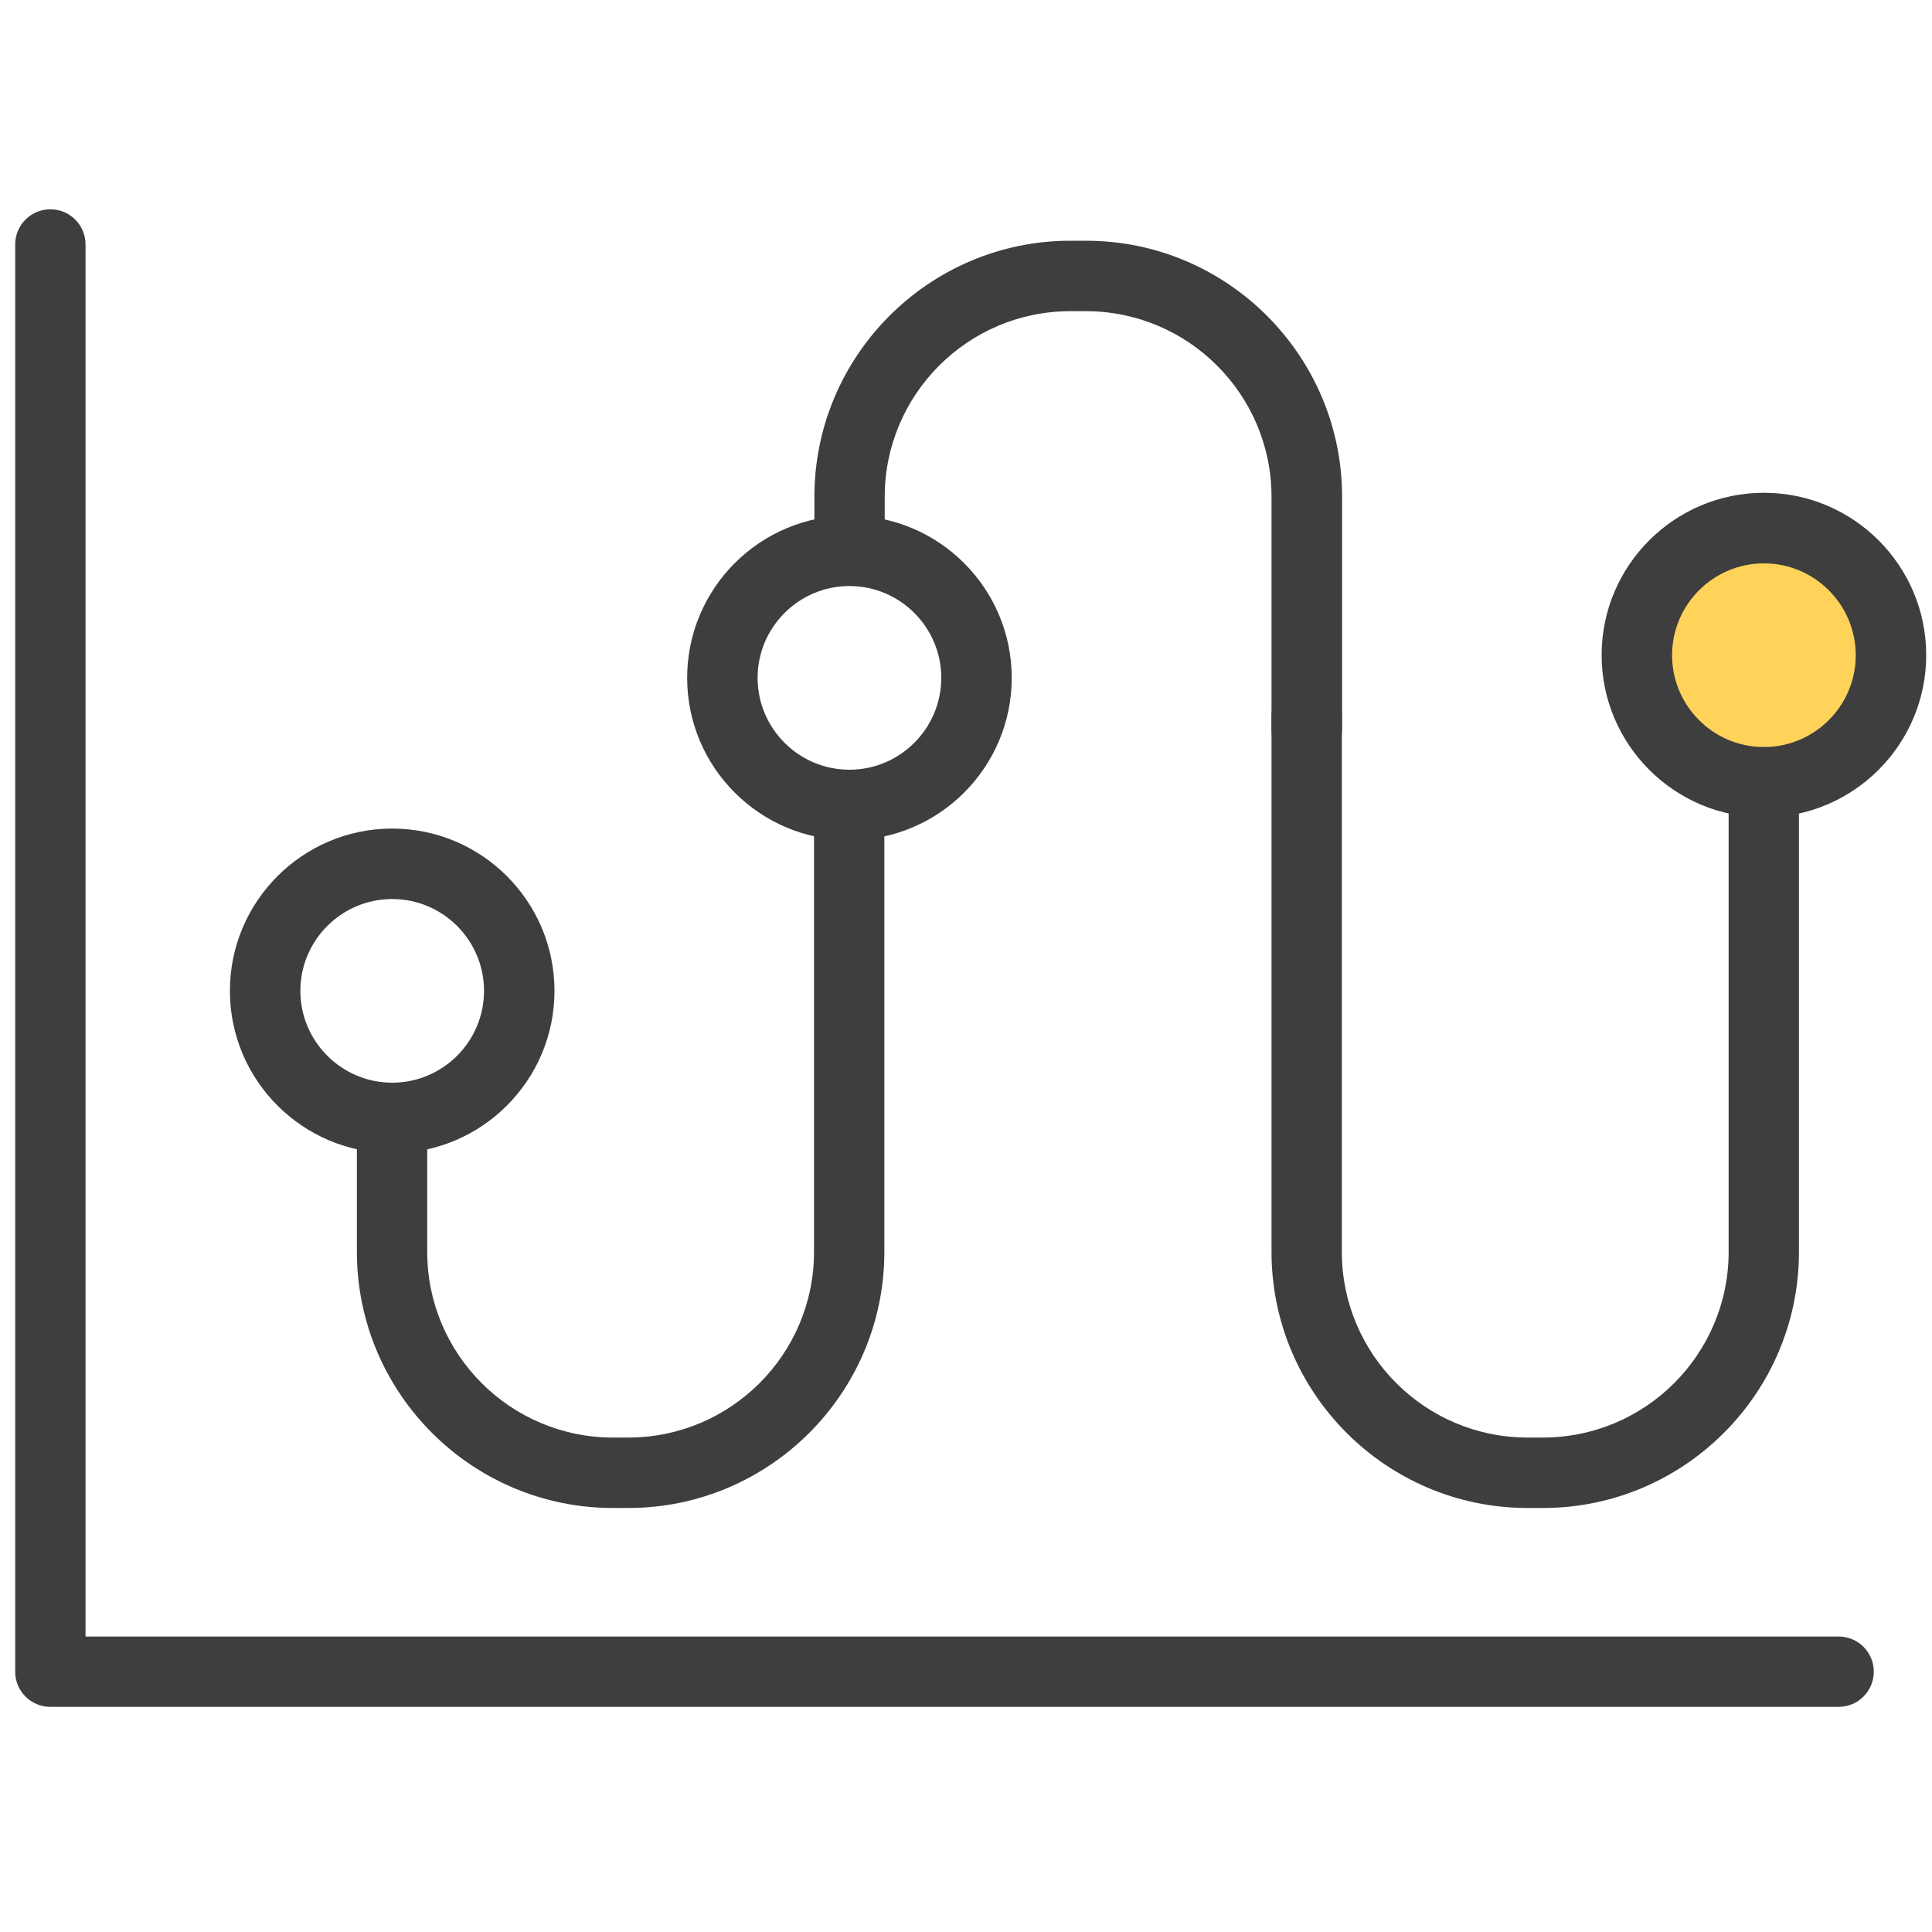
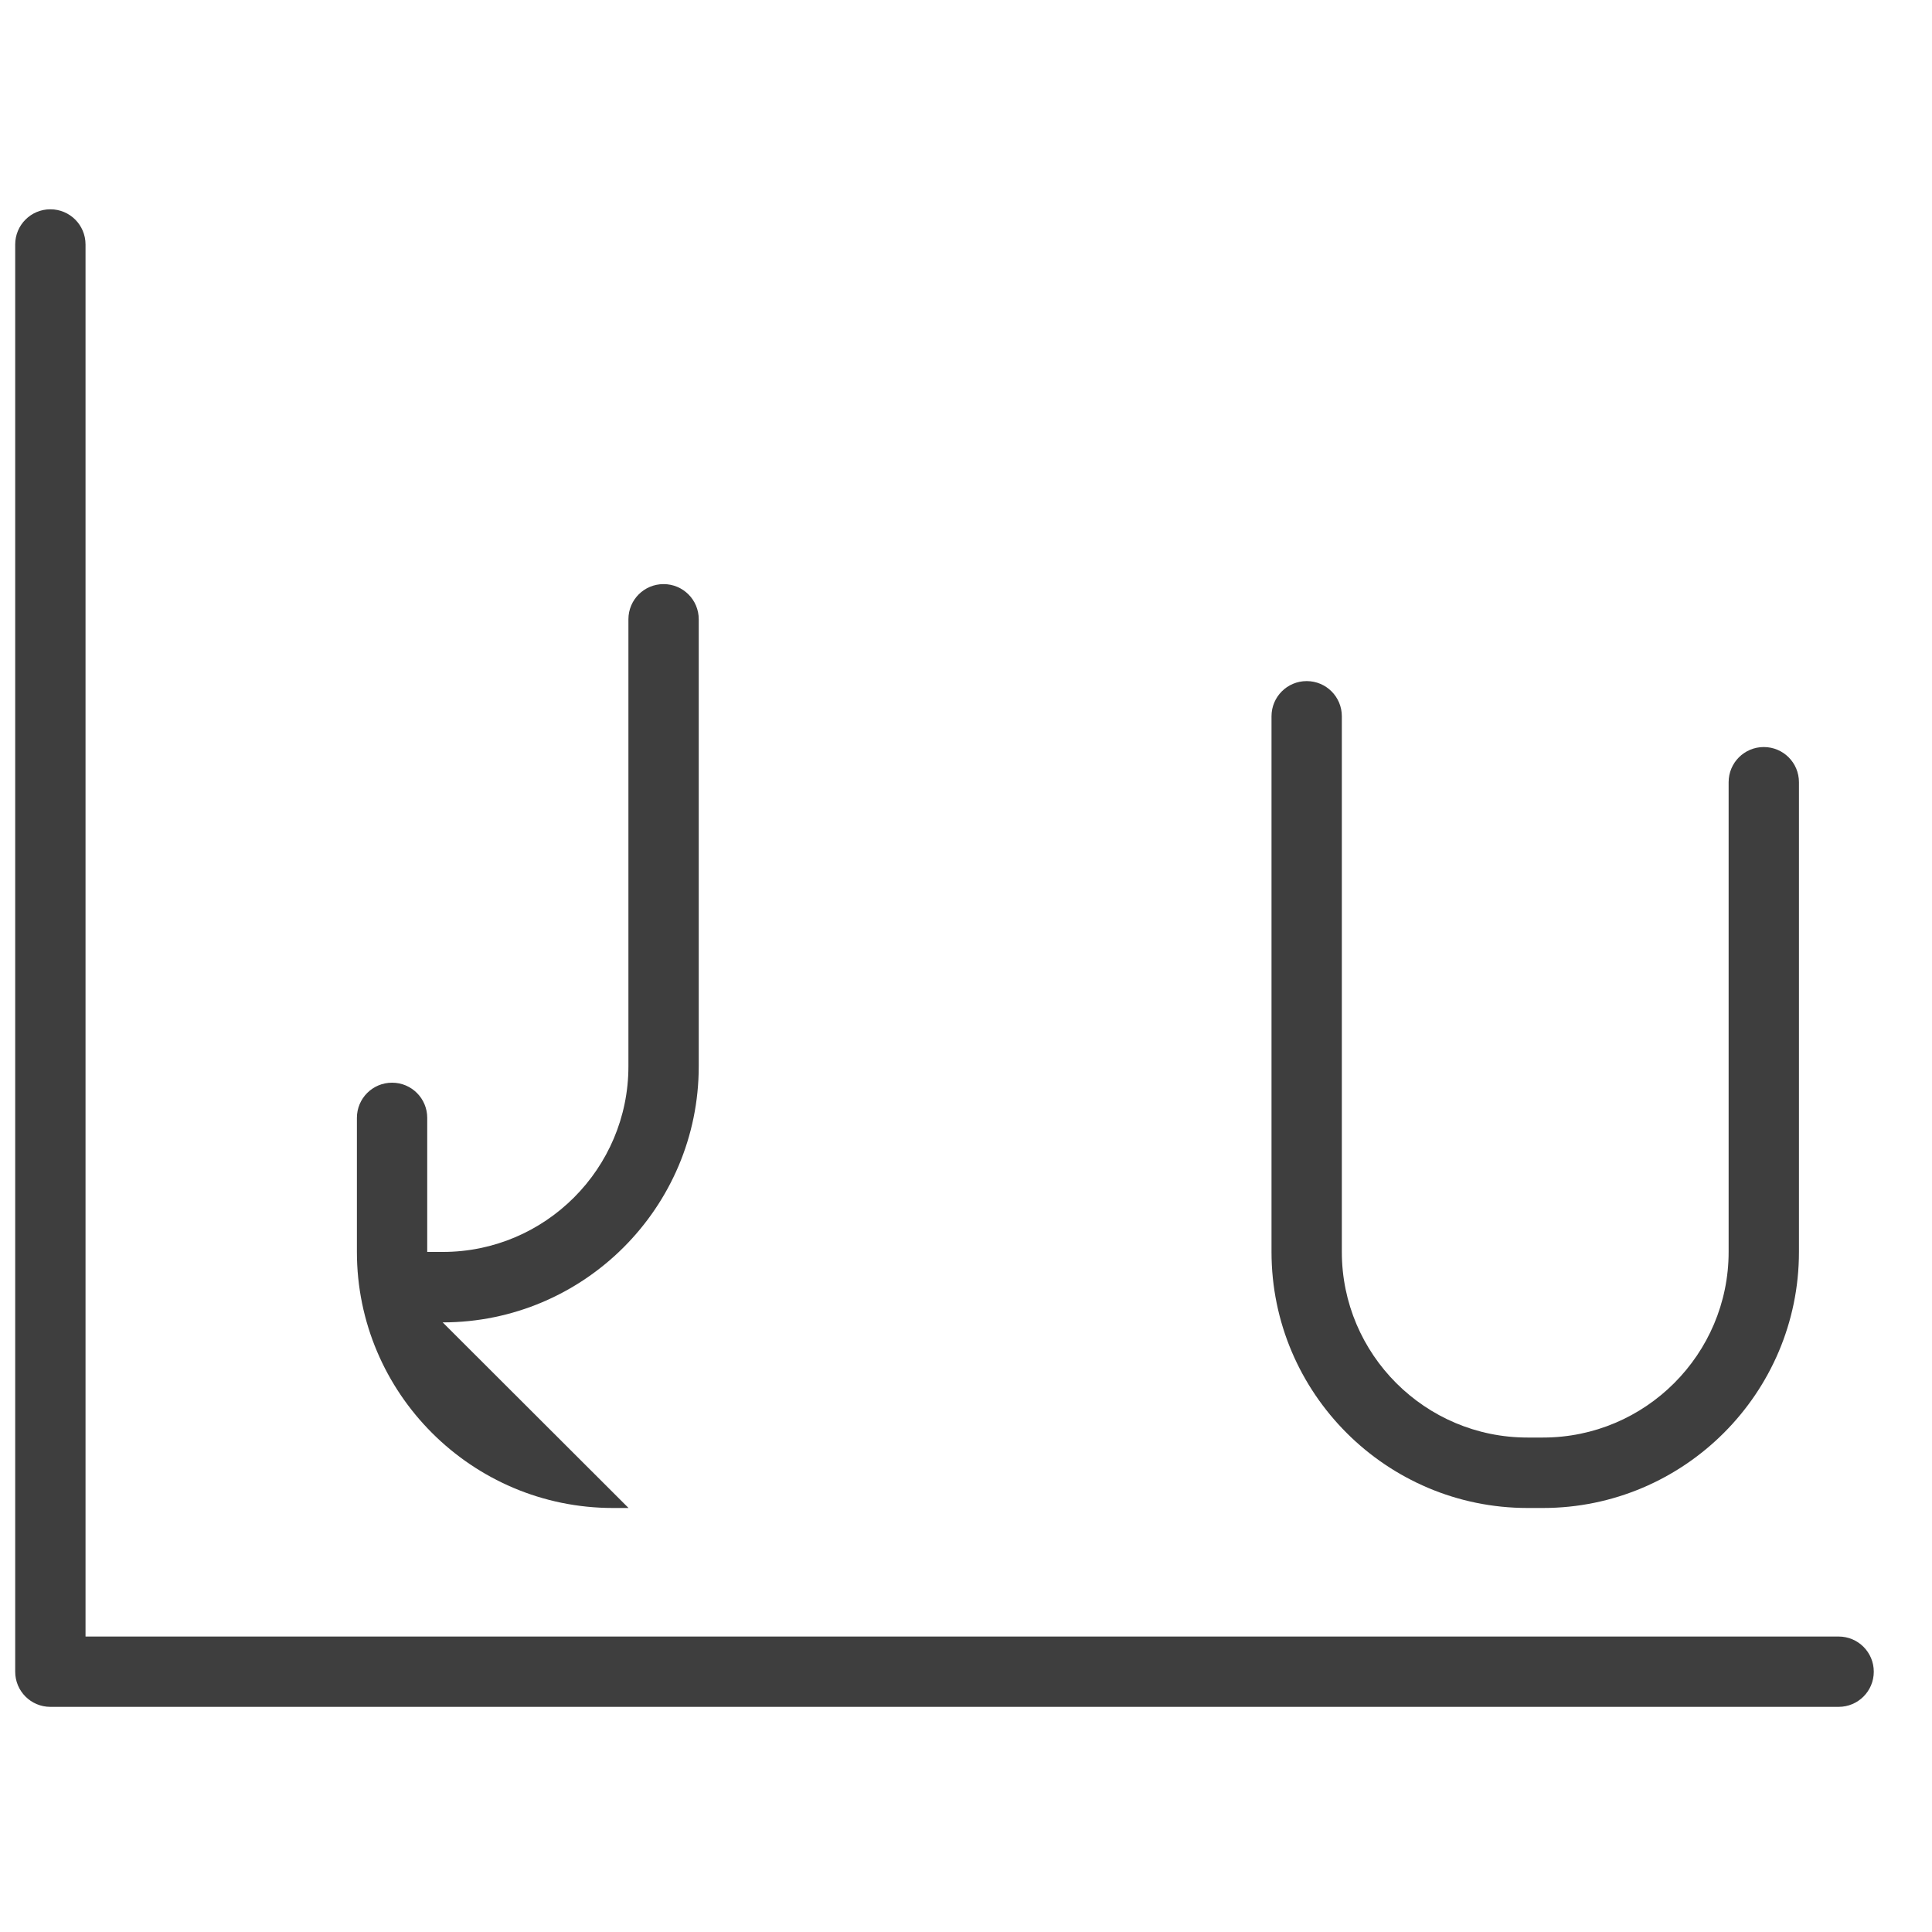
<svg xmlns="http://www.w3.org/2000/svg" id="COLOR" viewBox="0 0 150 150">
  <defs>
    <style>.cls-1{fill:#ffd35a;}.cls-2{fill:#3e3e3e;}</style>
  </defs>
-   <path class="cls-1" d="m136.42,60.4c-4.95,0-8.97-4.02-8.97-8.97s4.01-8.97,8.97-8.97,8.97,4.02,8.97,8.97-4.01,8.97-8.97,8.97" />
  <path class="cls-2" d="m119.81,117.08h-1.21c-10.96,0-19.88-8.92-19.88-19.88v-41.59c0-1.51,1.22-2.73,2.73-2.73s2.73,1.22,2.73,2.73v41.59c0,7.95,6.47,14.41,14.41,14.41h1.21c7.95,0,14.41-6.47,14.41-14.41v-36.47c0-1.51,1.22-2.73,2.73-2.73s2.73,1.22,2.73,2.73v36.47c0,10.96-8.92,19.88-19.88,19.88Z" />
-   <path class="cls-2" d="m48.8,117.08h-1.21c-10.96,0-19.88-8.92-19.88-19.88v-10.41c0-1.51,1.22-2.73,2.73-2.73s2.73,1.22,2.73,2.73v10.41c0,7.95,6.47,14.41,14.41,14.41h1.21c7.95,0,14.41-6.47,14.41-14.41v-34.71c0-1.51,1.22-2.73,2.73-2.73s2.73,1.22,2.73,2.73v34.71c0,10.96-8.92,19.88-19.88,19.88Z" />
-   <path class="cls-2" d="m101.45,59.39c-1.51,0-2.73-1.22-2.73-2.73v-18.09c0-7.95-6.47-14.41-14.41-14.41h-1.21c-7.95,0-14.41,6.47-14.41,14.41v2.87c0,1.51-1.22,2.73-2.73,2.73s-2.73-1.22-2.73-2.73v-2.87c0-10.96,8.92-19.88,19.88-19.88h1.21c10.96,0,19.88,8.92,19.88,19.88v18.09c0,1.51-1.22,2.73-2.73,2.73Z" />
+   <path class="cls-2" d="m48.8,117.08h-1.21c-10.96,0-19.88-8.92-19.88-19.88v-10.41c0-1.51,1.22-2.73,2.73-2.73s2.73,1.22,2.73,2.73v10.41h1.21c7.95,0,14.41-6.47,14.41-14.41v-34.71c0-1.51,1.22-2.73,2.73-2.73s2.73,1.22,2.73,2.73v34.71c0,10.96-8.92,19.88-19.88,19.88Z" />
  <path class="cls-2" d="m142.75,132.52H3.91c-1.51,0-2.73-1.22-2.73-2.73V18.98c0-1.51,1.22-2.73,2.73-2.73s2.73,1.22,2.73,2.73v108.08h136.11c1.51,0,2.73,1.22,2.73,2.73s-1.22,2.73-2.73,2.73Z" />
-   <path class="cls-2" d="m136.95,63.46c-6.95,0-12.6-5.65-12.6-12.6s5.65-12.6,12.6-12.6,12.6,5.65,12.6,12.6-5.65,12.6-12.6,12.6Zm0-19.72c-3.93,0-7.13,3.2-7.13,7.13s3.2,7.13,7.13,7.13,7.13-3.2,7.13-7.13-3.2-7.13-7.13-7.13Z" />
-   <path class="cls-2" d="m30.45,89.53c-6.95,0-12.6-5.65-12.6-12.6s5.65-12.6,12.6-12.6,12.6,5.65,12.6,12.6-5.65,12.6-12.6,12.6Zm0-19.73c-3.93,0-7.13,3.2-7.13,7.13s3.2,7.13,7.13,7.13,7.13-3.2,7.13-7.13-3.2-7.13-7.13-7.13Z" />
-   <path class="cls-2" d="m65.95,65.23c-6.95,0-12.6-5.65-12.6-12.6s5.65-12.6,12.6-12.6,12.6,5.65,12.6,12.6-5.65,12.6-12.6,12.6Zm0-19.73c-3.93,0-7.13,3.2-7.13,7.13s3.2,7.13,7.13,7.13,7.13-3.2,7.13-7.13-3.2-7.13-7.13-7.13Z" />
</svg>